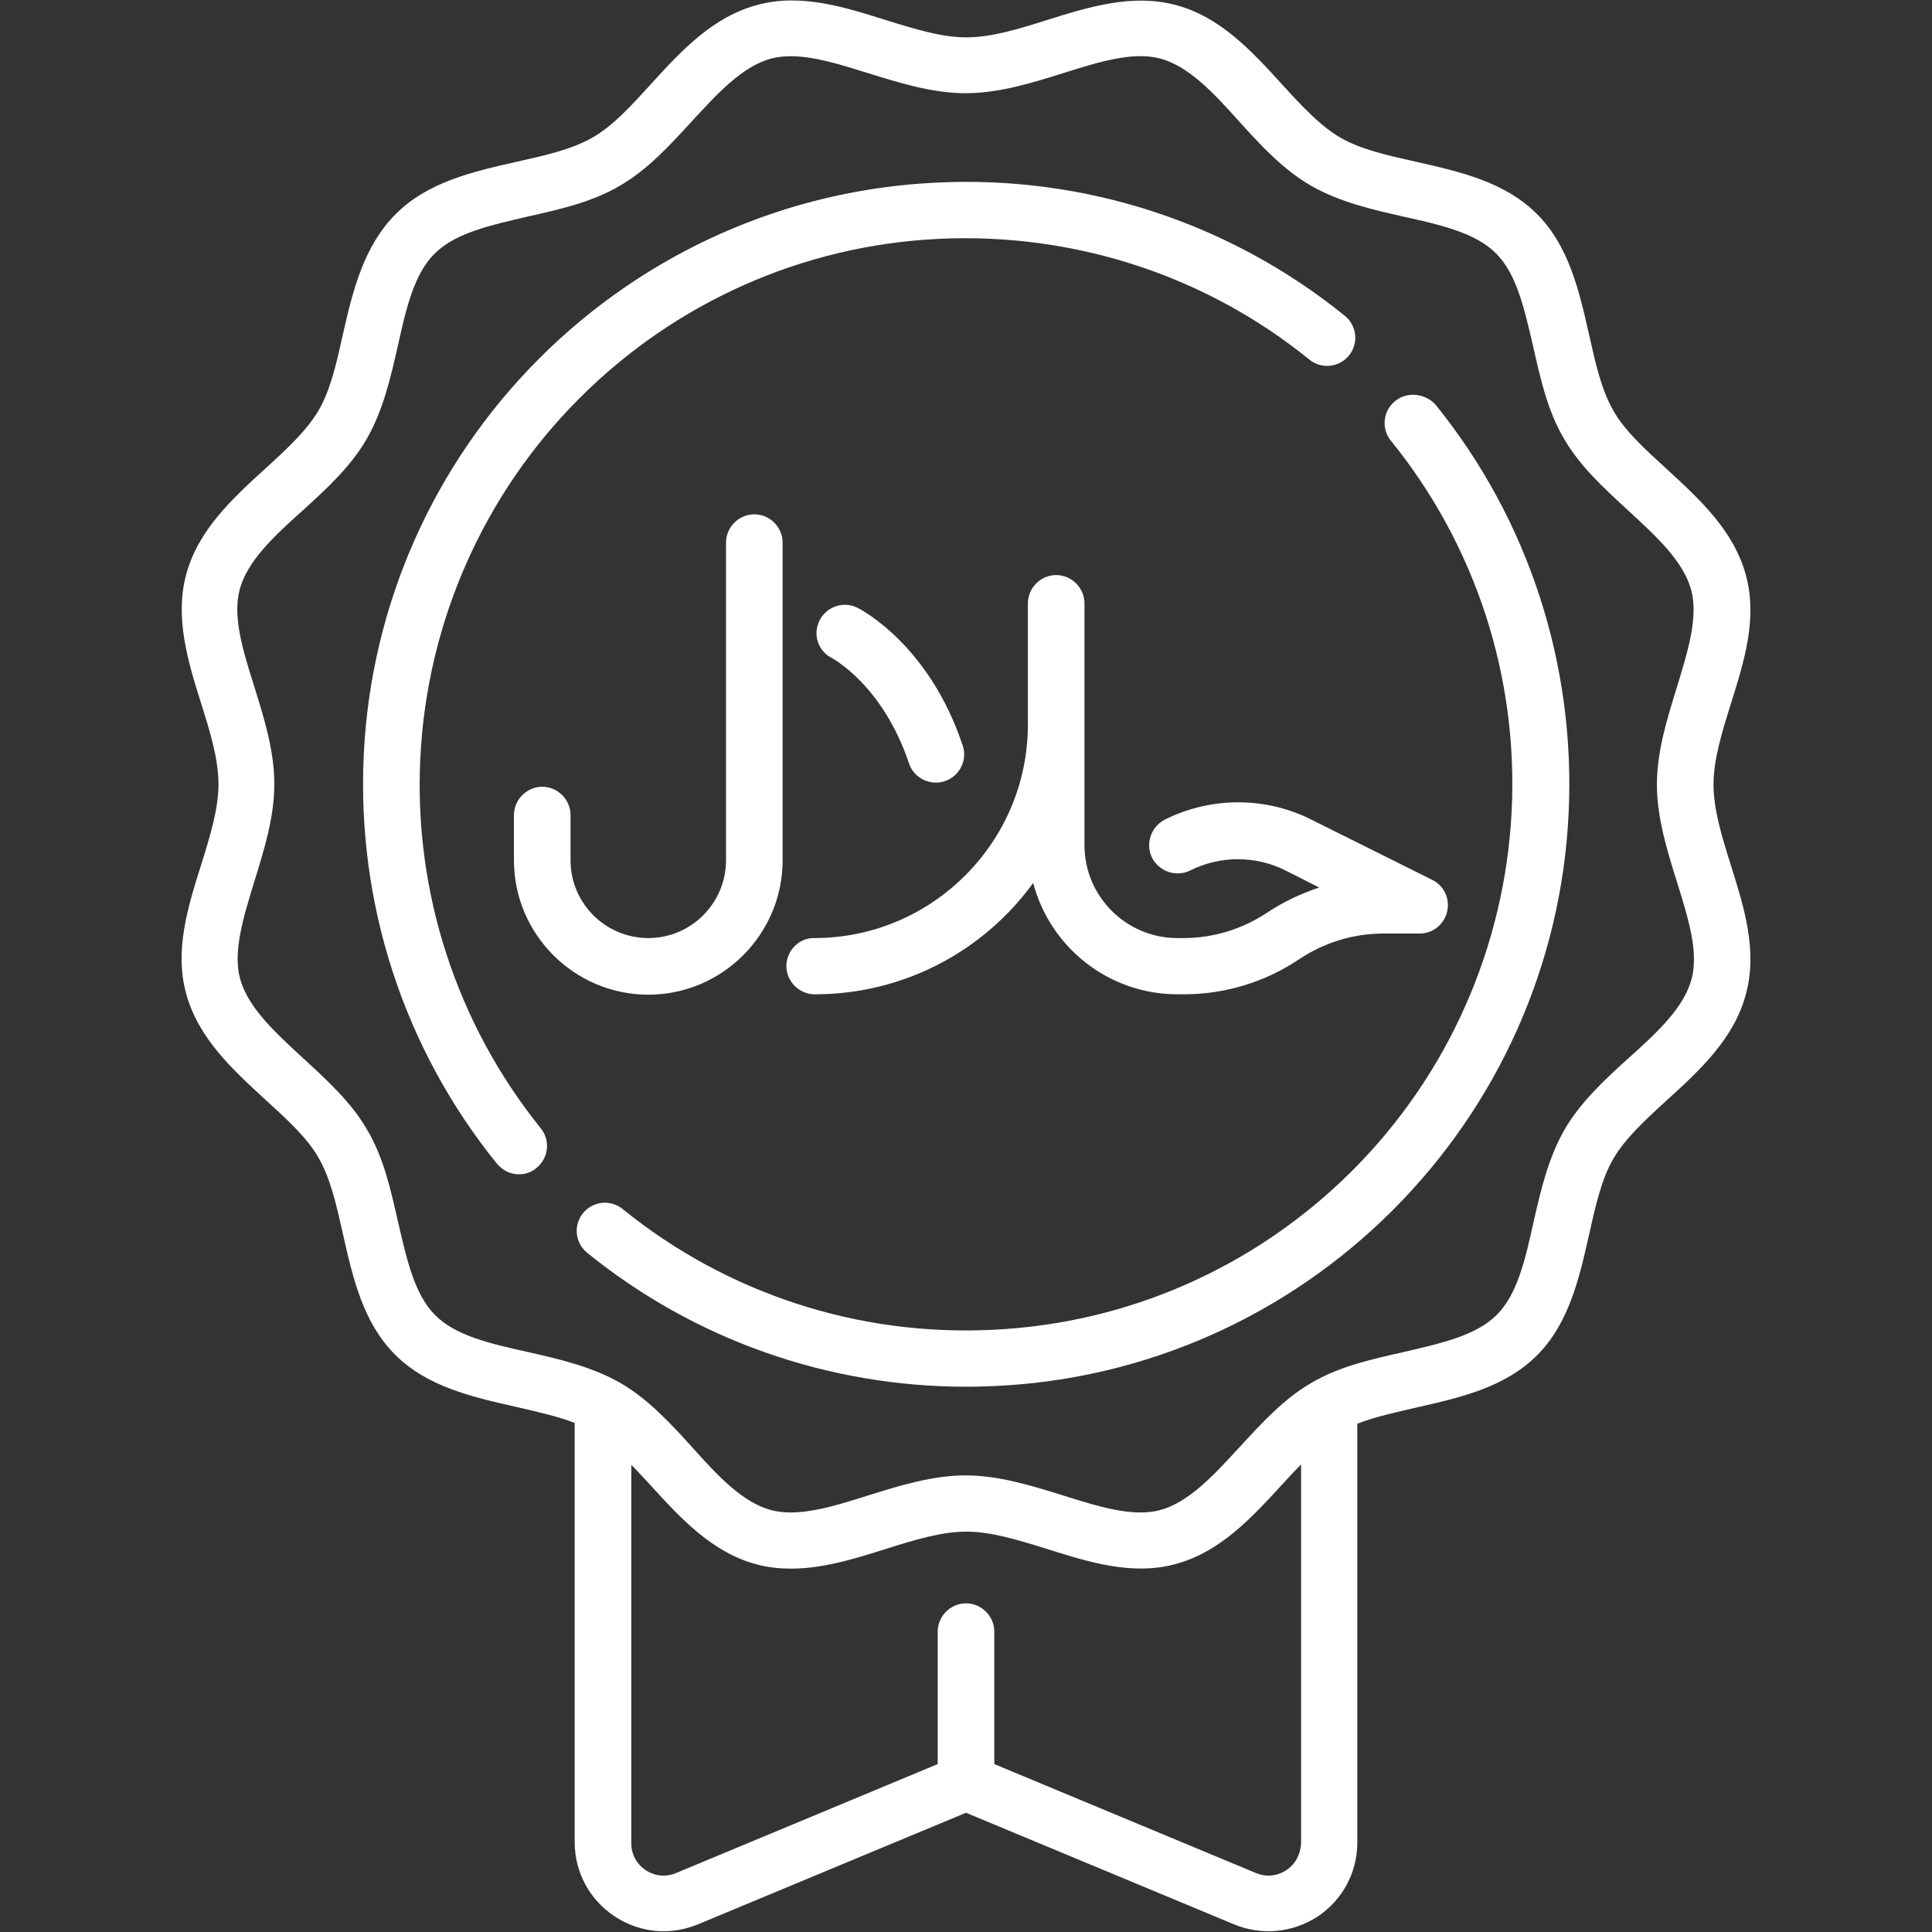
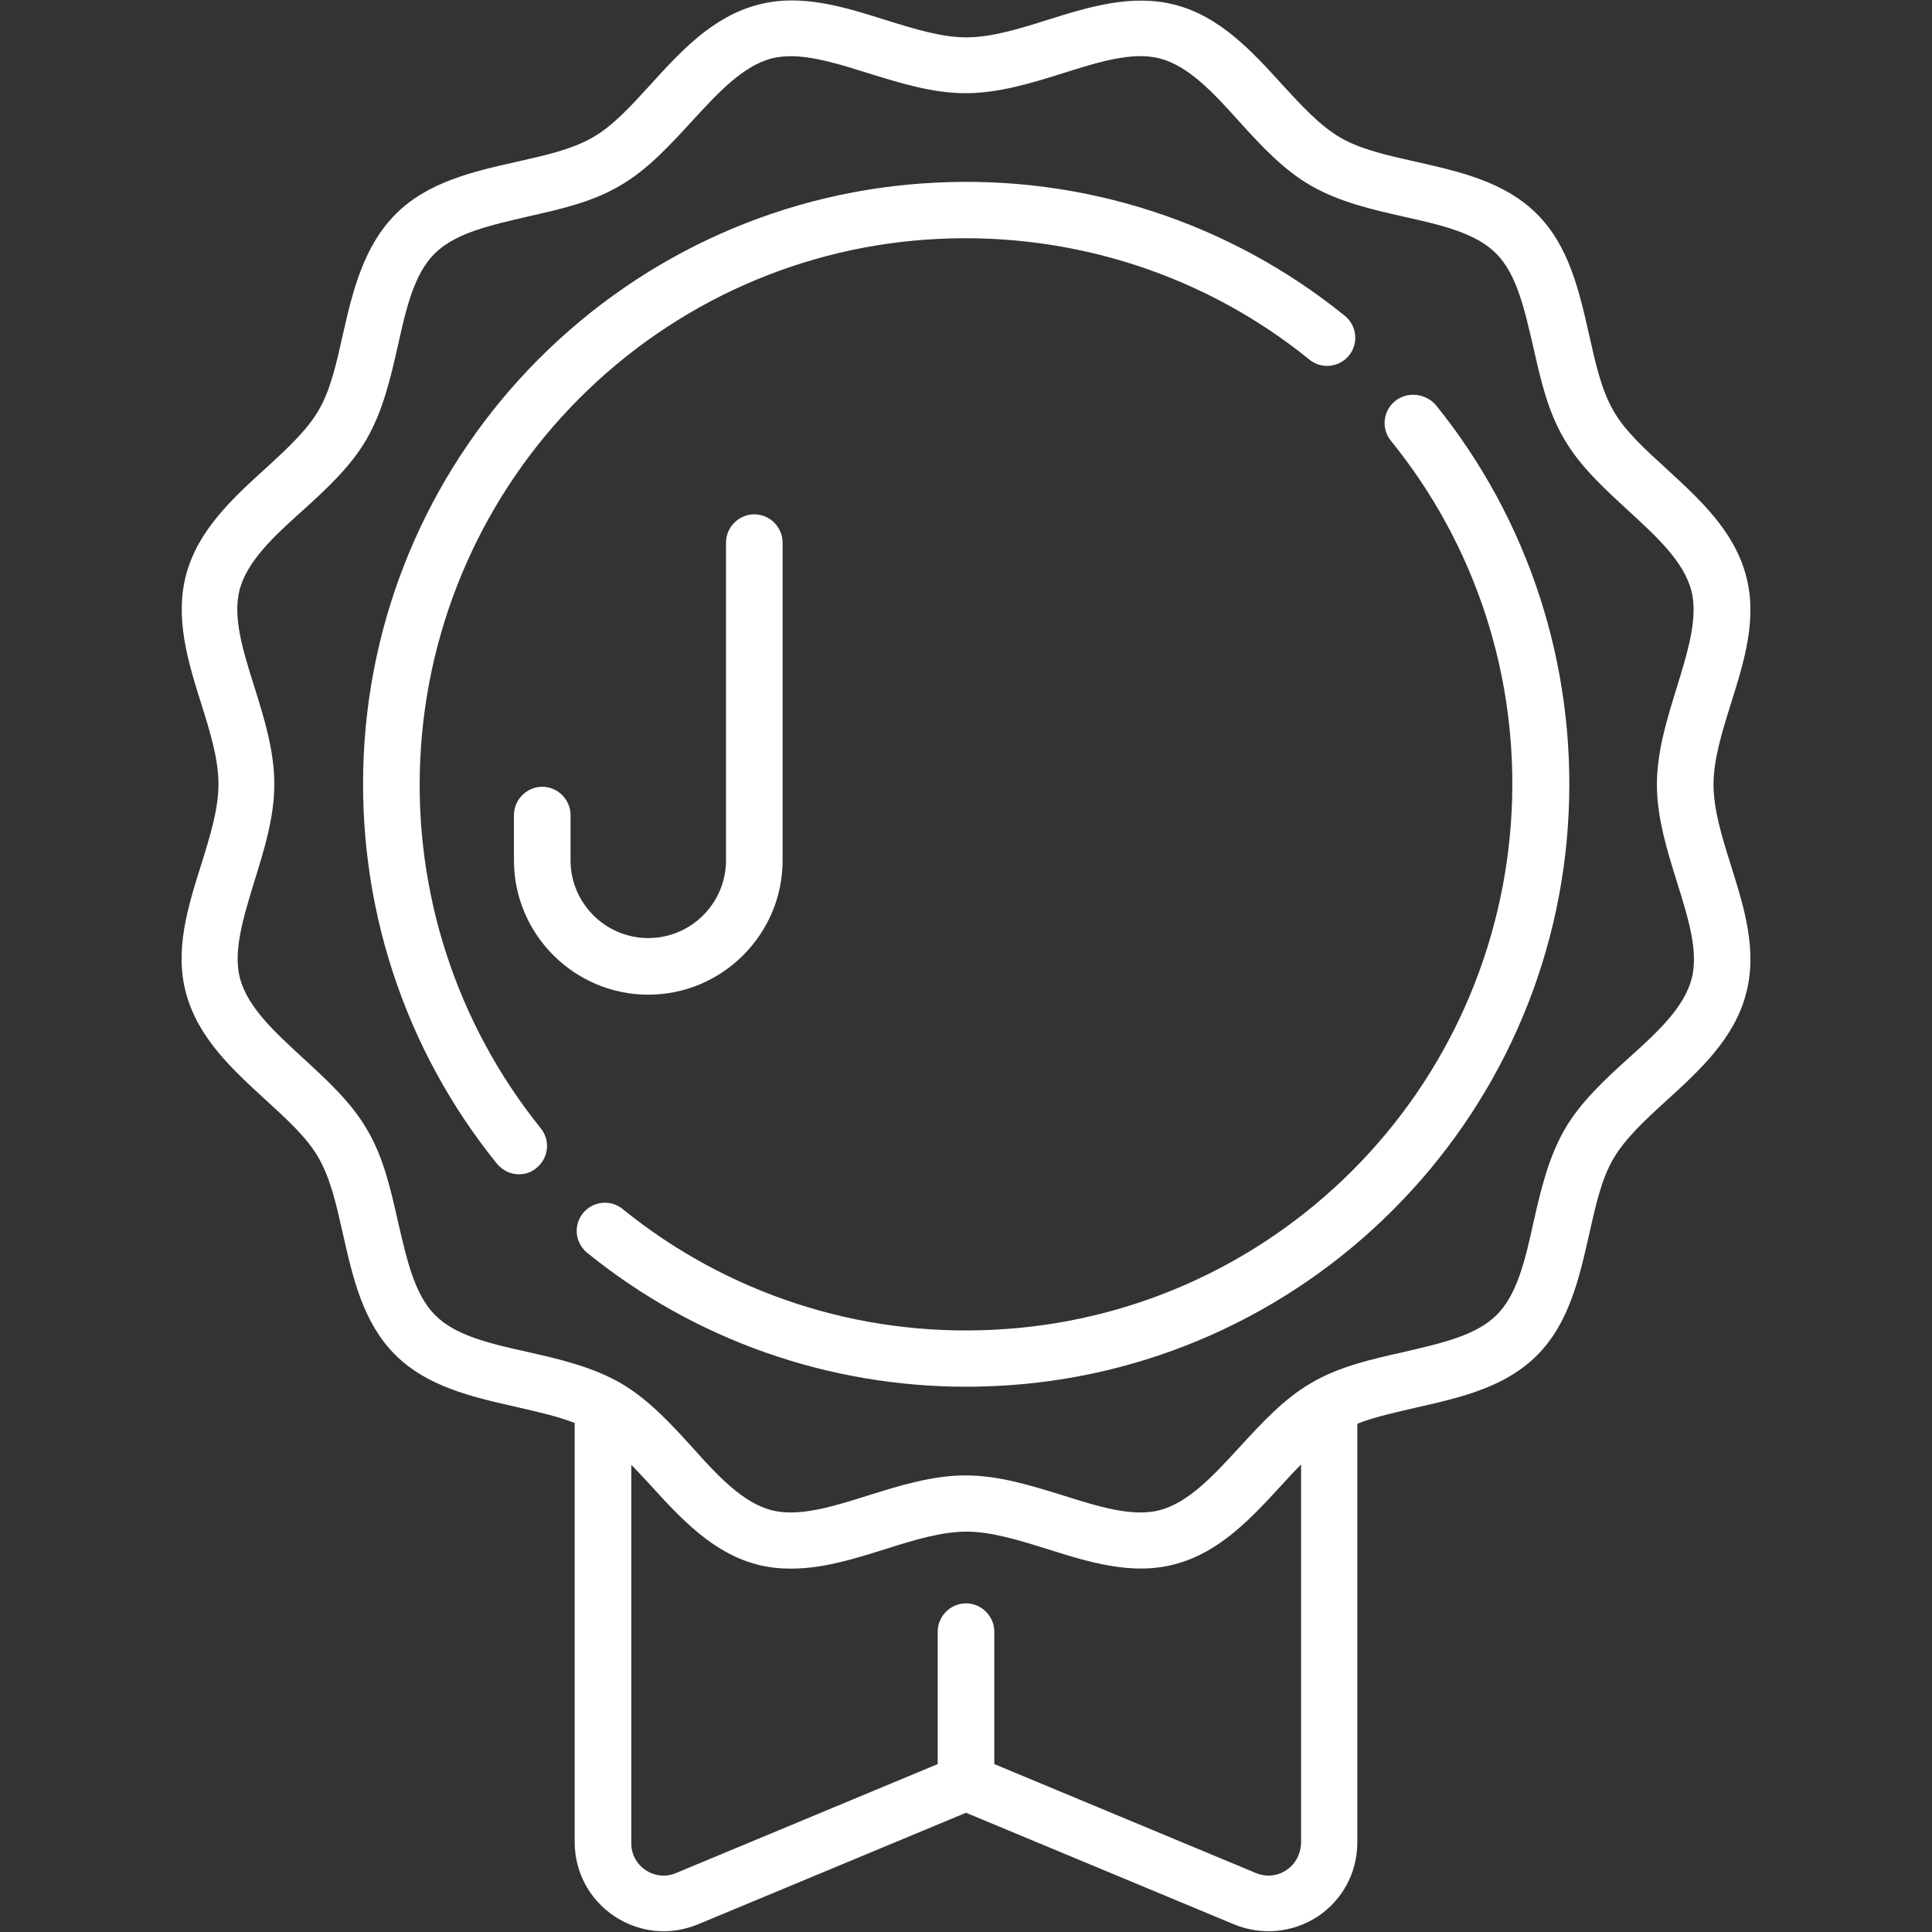
<svg xmlns="http://www.w3.org/2000/svg" version="1.1" id="Layer_1" x="0px" y="0px" viewBox="0 0 512 512" style="enable-background:new 0 0 512 512;" xml:space="preserve">
  <rect x="0" y="0" width="512" height="512" fill="#333333" stroke="none" />
  <style type="text/css">
	.st0{fill:#FFFFFF;}
</style>
  <g>
    <g>
      <path class="st0" d="M458.7,229.3c-2.4-7.6-4.6-14.8-4.6-21.4c0-6.6,2.2-13.7,4.6-21.4c3.5-11.1,7.1-22.6,4-34    c-3.2-11.9-12.3-20.2-21-28.2c-5.7-5.2-11.1-10.1-14.1-15.4c-3.2-5.5-4.8-12.7-6.5-20.3c-2.6-11.5-5.3-23.4-13.8-31.9    s-20.4-11.2-31.9-13.8c-7.6-1.7-14.9-3.3-20.3-6.5c-5.3-3.1-10.2-8.4-15.4-14.1c-8-8.8-16.4-17.9-28.2-21c-11.4-3-22.9,0.5-34,4    c-7.6,2.4-14.8,4.6-21.4,4.6s-13.7-2.2-21.4-4.6c-11.1-3.5-22.6-7.1-34-4c-11.9,3.2-20.2,12.2-28.2,21    c-5.2,5.7-10.1,11.1-15.4,14.1c-5.5,3.2-12.7,4.8-20.3,6.5c-11.5,2.6-23.4,5.3-31.9,13.8S93.5,77,90.9,88.5    c-1.7,7.6-3.3,14.9-6.5,20.3c-3.1,5.3-8.4,10.2-14.1,15.4c-8.8,8-17.9,16.4-21,28.2c-3,11.4,0.5,22.9,4,34    c2.4,7.6,4.6,14.8,4.6,21.4c0,6.6-2.2,13.7-4.6,21.4c-3.5,11.1-7.1,22.6-4,34c3.2,11.9,12.3,20.2,21,28.2    c5.7,5.2,11.1,10.1,14.1,15.4c3.2,5.5,4.8,12.7,6.5,20.3c2.6,11.5,5.3,23.4,13.8,31.9s20.4,11.2,31.9,13.8    c5.6,1.3,11.1,2.5,15.7,4.3v111.1c0,7.9,3.9,15.2,10.5,19.6c3.9,2.6,8.5,4,13,4c3.1,0,6.1-0.6,9.1-1.8l71.1-29.6l71.1,29.6    c7.3,3,15.5,2.2,22.1-2.1c6.6-4.4,10.5-11.7,10.5-19.6v-111c4.6-1.8,10.1-3,15.7-4.3c11.5-2.6,23.4-5.3,31.9-13.8    s11.2-20.4,13.8-31.9c1.7-7.6,3.3-14.9,6.5-20.3c3.1-5.3,8.4-10.2,14.1-15.4c8.8-8,17.9-16.4,21-28.2    C465.8,251.9,462.2,240.4,458.7,229.3L458.7,229.3z M340.9,495.6c-2.4,1.6-5.3,1.9-8,0.8l-69.4-28.9v-35.1c0-4.1-3.4-7.5-7.5-7.5    s-7.5,3.4-7.5,7.5v35.1l-69.4,28.9c-2.7,1.1-5.6,0.8-8-0.8c-2.4-1.6-3.8-4.2-3.8-7.1V388.2c1.7,1.7,3.4,3.6,5.1,5.4    c8,8.8,16.4,17.9,28.2,21c3,0.8,6,1.1,9.1,1.1c8.4,0,16.8-2.6,25-5.2c7.6-2.4,14.8-4.6,21.4-4.6c6.6,0,13.7,2.2,21.4,4.6    c11.1,3.5,22.6,7.1,34,4c11.9-3.2,20.2-12.3,28.2-21c1.7-1.9,3.4-3.7,5.1-5.4v100.2C344.7,491.4,343.3,494,340.9,495.6    L340.9,495.6z M448.3,259.4c-2,7.6-9.1,14.2-16.7,21c-6.3,5.7-12.8,11.7-17,19c-4.3,7.5-6.3,16.1-8.2,24.5    c-2.2,9.9-4.3,19.2-9.8,24.6c-5.5,5.5-14.8,7.5-24.6,9.8c-8.4,1.9-17.1,3.8-24.5,8.2c-7.3,4.2-13.2,10.7-19,17    c-6.9,7.5-13.4,14.6-21.1,16.7c-7.2,1.9-16.2-0.9-25.7-3.9c-8.4-2.6-17-5.3-25.8-5.3s-17.5,2.7-25.8,5.3c-9.5,3-18.5,5.8-25.7,3.9    c-7.6-2-14.2-9.1-21-16.7c-5.7-6.3-11.7-12.8-19-17c-7.5-4.3-16.1-6.3-24.5-8.2c-9.9-2.2-19.2-4.3-24.6-9.8    c-5.5-5.5-7.5-14.8-9.8-24.6c-1.9-8.4-3.8-17.1-8.2-24.5c-4.2-7.3-10.7-13.2-17-19c-7.5-6.9-14.6-13.4-16.7-21.1    c-1.9-7.2,0.9-16.2,3.8-25.7c2.6-8.4,5.3-17,5.3-25.8S70,190.3,67.4,182c-3-9.5-5.8-18.5-3.9-25.7c2-7.6,9.1-14.2,16.7-21    c6.3-5.7,12.8-11.7,17-19c4.3-7.5,6.3-16.1,8.2-24.5c2.2-9.9,4.3-19.2,9.8-24.6c5.5-5.5,14.8-7.5,24.6-9.8    c8.4-1.9,17.1-3.8,24.5-8.2c7.3-4.2,13.2-10.7,19-17c6.9-7.5,13.4-14.6,21.1-16.7c1.6-0.4,3.4-0.6,5.2-0.6    c6.1,0,13.2,2.2,20.5,4.5c8.4,2.6,17,5.3,25.8,5.3c8.8,0,17.5-2.7,25.8-5.3c9.5-3,18.5-5.8,25.7-3.9c7.6,2,14.2,9.1,21,16.7    c5.7,6.3,11.7,12.8,19,17c7.5,4.3,16.1,6.3,24.5,8.2c9.9,2.2,19.2,4.3,24.6,9.8c5.5,5.5,7.5,14.8,9.8,24.6    c1.9,8.4,3.8,17.1,8.2,24.5c4.2,7.3,10.7,13.2,17,19c7.5,6.9,14.6,13.4,16.7,21.1c1.9,7.2-0.9,16.2-3.8,25.7    c-2.6,8.4-5.3,17-5.3,25.8s2.7,17.5,5.3,25.8C447.4,243.3,450.2,252.2,448.3,259.4L448.3,259.4z" />
      <path class="st0" d="M111.4,200.7c1.8-35.9,16.8-69.8,42.2-95.2C179.1,80,212.9,65,248.8,63.3c35.7-1.7,70.6,9.6,98.2,32    c3.2,2.6,7.9,2.1,10.5-1.1s2.1-7.9-1.1-10.5C325.9,59,287.4,46.4,248,48.4c-39.7,1.9-77,18.5-105.1,46.6    c-28,28-44.6,65.3-46.5,105c-1.9,39.4,10.6,77.9,35.3,108.4c1.5,1.8,3.6,2.8,5.8,2.8c1.7,0,3.3-0.5,4.7-1.7    c3.2-2.6,3.7-7.3,1.1-10.5C121,271.3,109.6,236.4,111.4,200.7L111.4,200.7z" />
      <path class="st0" d="M369.7,106.3c-3.2,2.6-3.7,7.3-1.1,10.5c22.4,27.6,33.8,62.5,32,98.2c-1.8,35.9-16.8,69.8-42.2,95.2    c-25.5,25.5-59.3,40.5-95.2,42.2c-35.7,1.8-70.6-9.6-98.2-32c-3.2-2.6-7.9-2.1-10.5,1.1s-2.1,7.9,1.1,10.5    c28.5,23.1,63.9,35.5,100.5,35.5c2.6,0,5.3-0.1,7.9-0.2c39.7-1.9,77-18.5,105.1-46.6s44.7-65.4,46.6-105.1    c1.9-39.4-10.6-77.9-35.3-108.4C377.6,104.2,372.9,103.7,369.7,106.3L369.7,106.3z" />
      <path class="st0" d="M207.4,228v-84.2c0-4.1-3.4-7.5-7.5-7.5s-7.5,3.4-7.5,7.5V228c0,11.3-9.2,20.6-20.6,20.6    c-11.3,0-20.6-9.2-20.6-20.6v-12c0-4.1-3.4-7.5-7.5-7.5s-7.5,3.4-7.5,7.5v12c0,19.6,16,35.6,35.6,35.6S207.4,247.6,207.4,228    L207.4,228z" />
-       <path class="st0" d="M208.4,256c0,4.1,3.4,7.5,7.5,7.5c23.8,0,44.9-11.6,57.9-29.5c4.5,17,19.9,29.5,38.3,29.5h1.6    c10.9,0,21.5-3.2,30.6-9.3c6.6-4.4,14.3-6.8,22.3-6.8h9.6c3.5,0,6.5-2.4,7.3-5.8c0.8-3.4-0.8-6.9-3.9-8.4l-32.1-16    c-12.1-6.1-26.6-6.1-38.8,0c-3.7,1.9-5.2,6.4-3.4,10.1c1.9,3.7,6.4,5.2,10.1,3.4c7.9-4,17.4-4,25.3,0l8.9,4.5    c-4.8,1.6-9.5,3.8-13.7,6.6c-6.6,4.4-14.3,6.8-22.3,6.8H312c-13.5,0-24.6-11-24.6-24.6v-64.1c0-4.1-3.4-7.5-7.5-7.5    s-7.5,3.4-7.5,7.5V192c0,31.2-25.4,56.6-56.6,56.6C211.8,248.5,208.4,251.9,208.4,256L208.4,256z" />
-       <path class="st0" d="M240.9,202.3c1,3.1,4,5.1,7.1,5.1c0.8,0,1.6-0.1,2.4-0.4c3.9-1.3,6.1-5.6,4.7-9.5c-8.9-26.7-27-36-27.8-36.4    c-3.7-1.9-8.2-0.4-10.1,3.3s-0.4,8.2,3.3,10C221.1,174.8,234,181.8,240.9,202.3L240.9,202.3z" />
    </g>
  </g>
</svg>